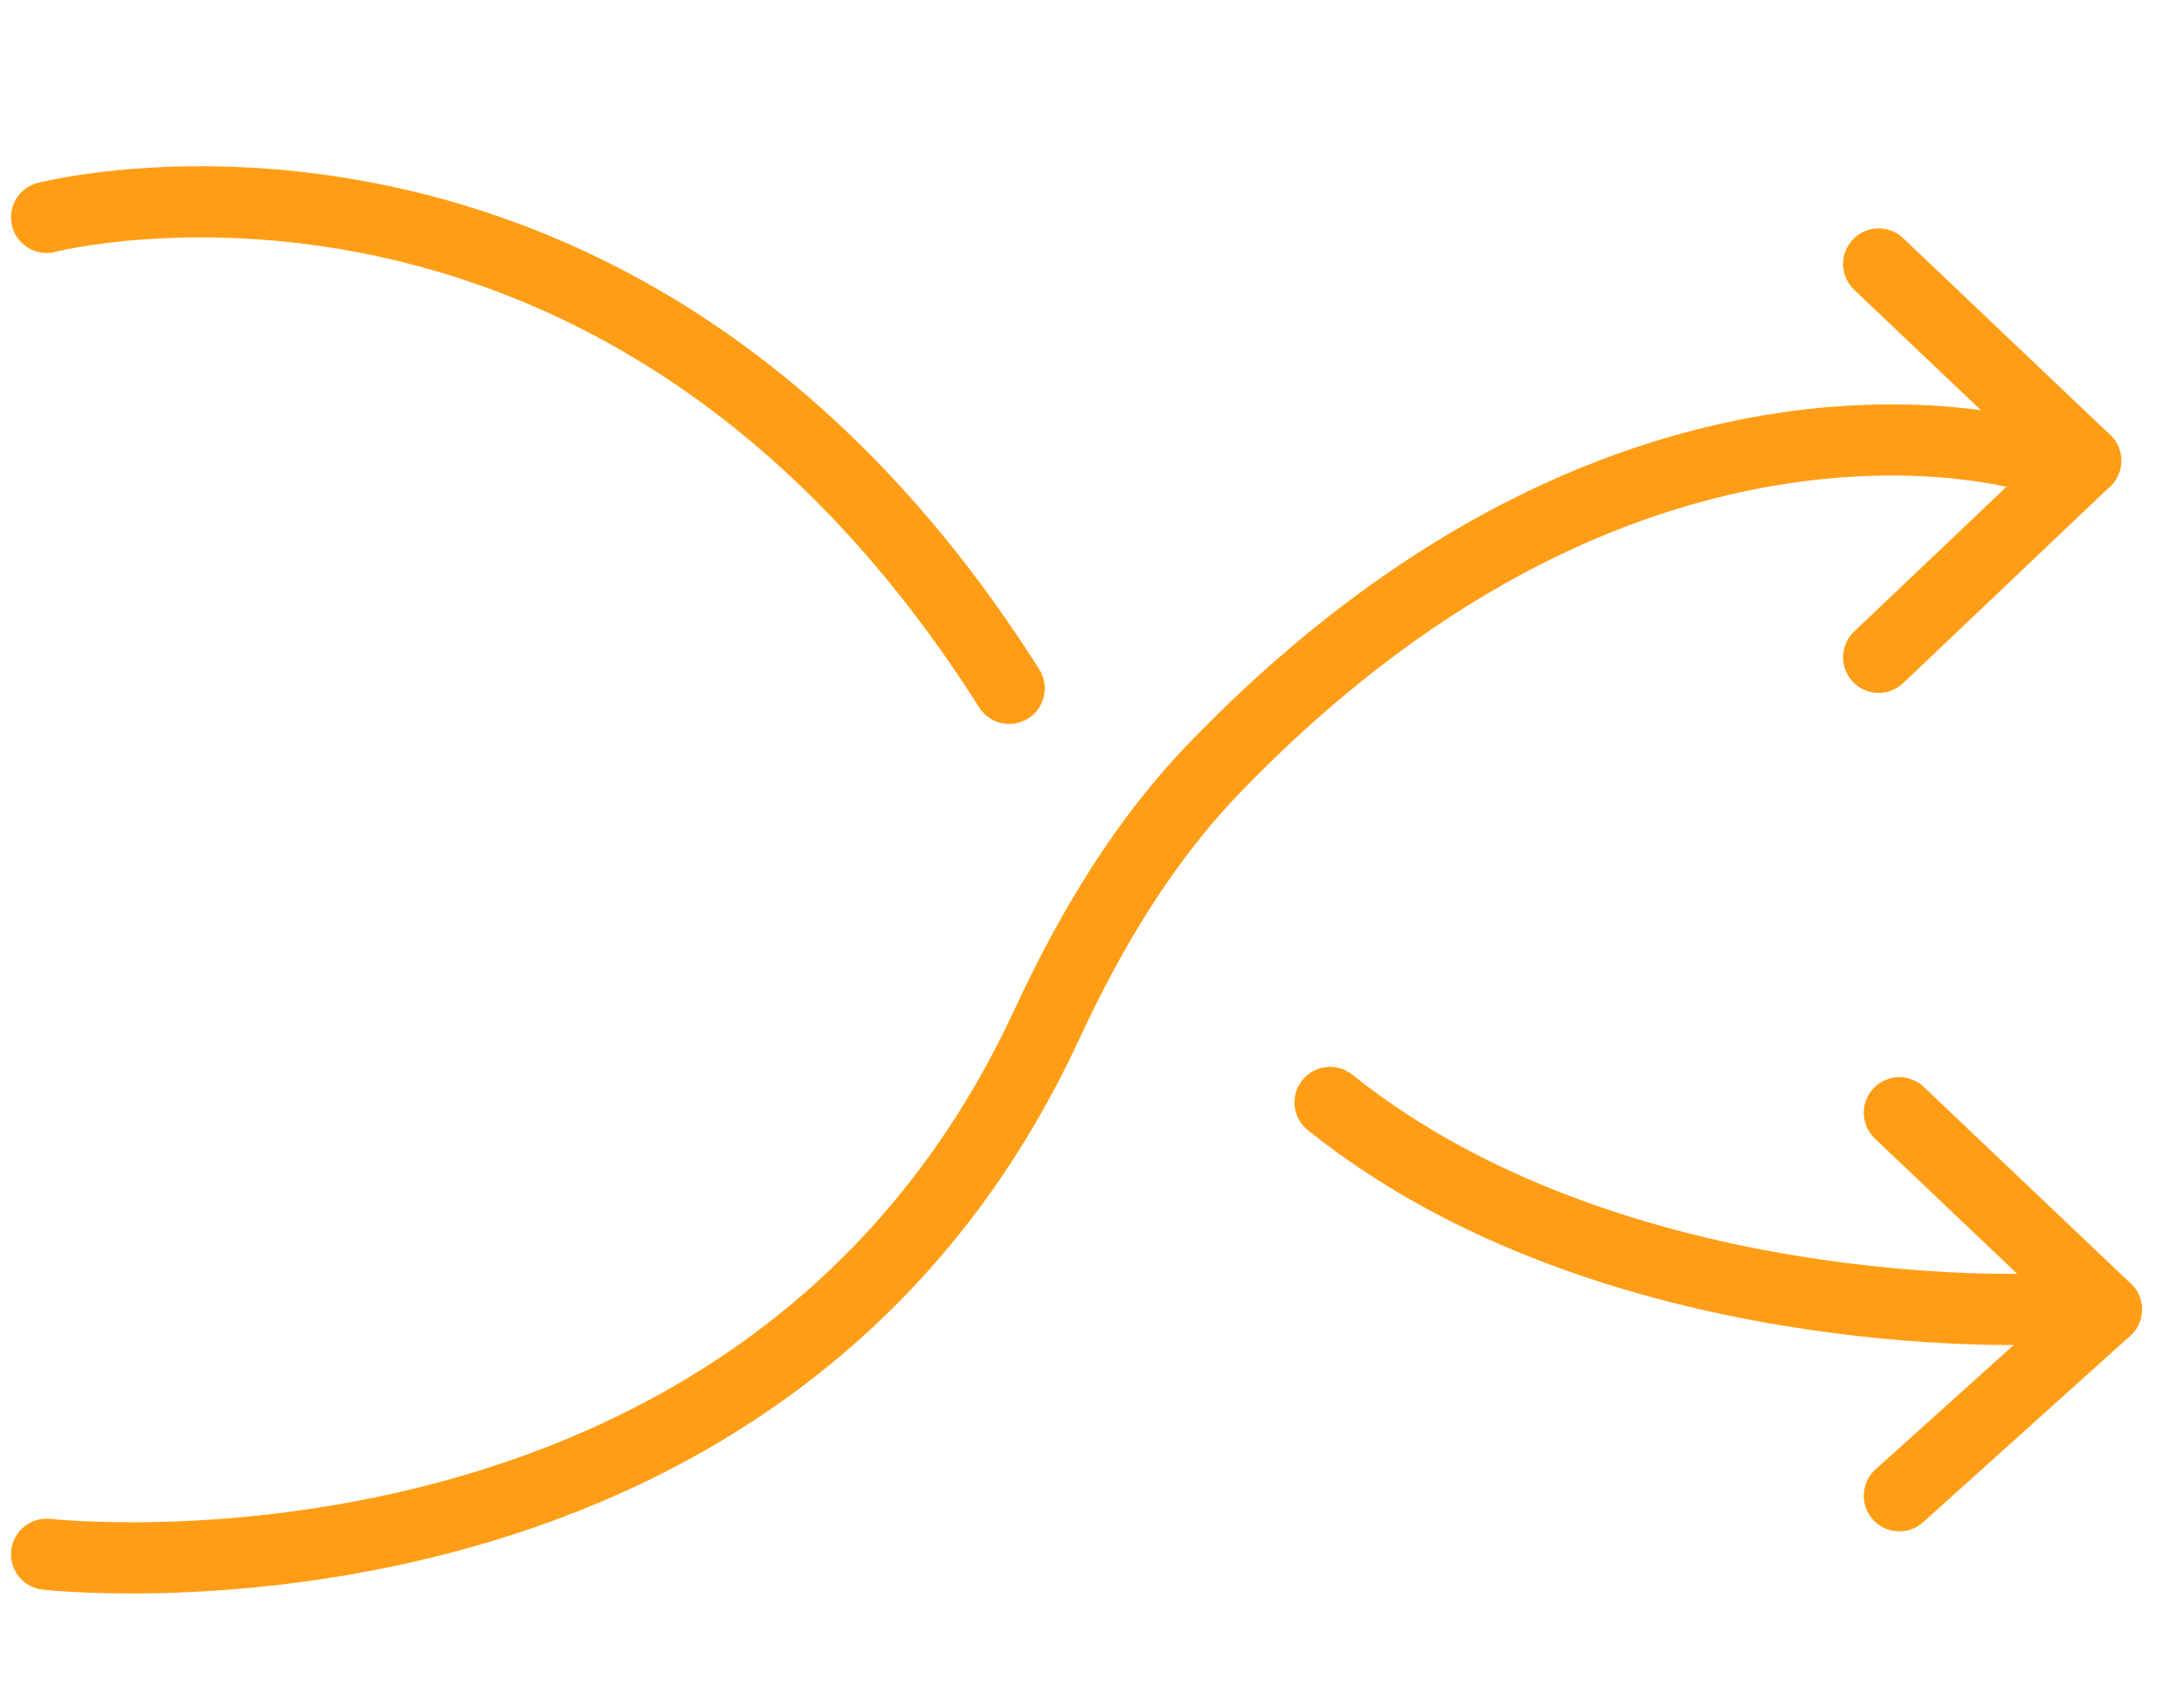
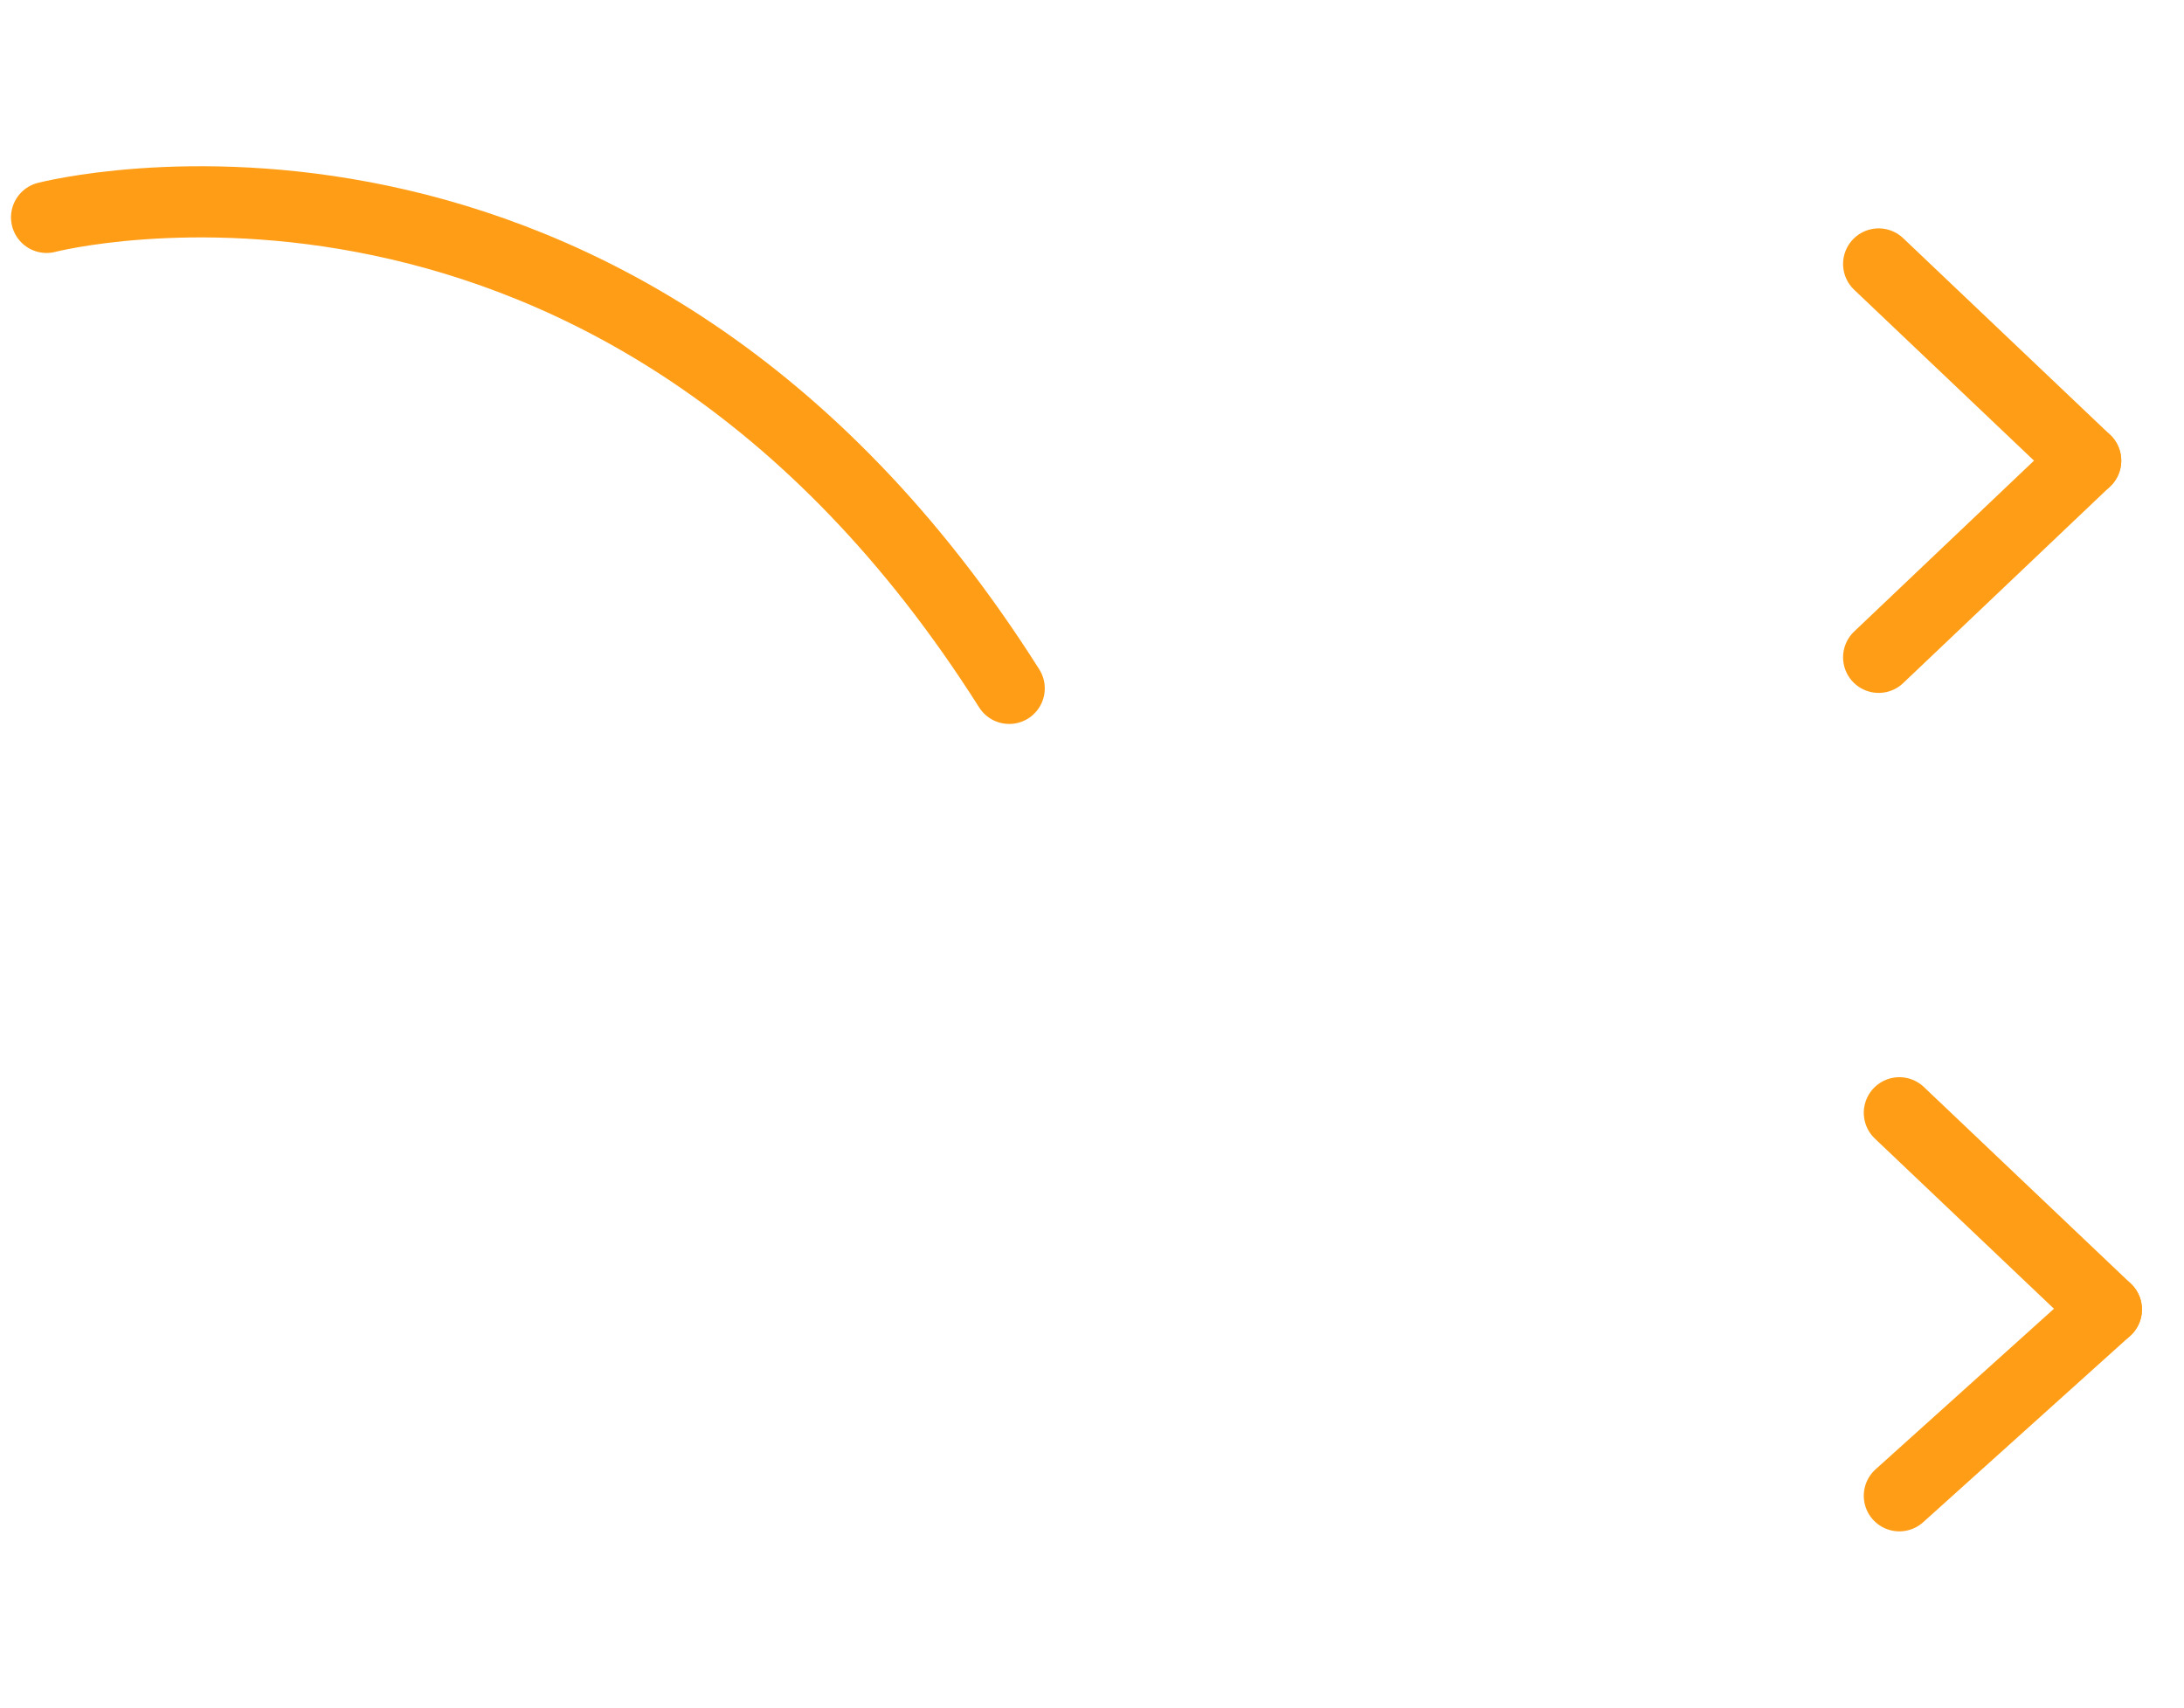
<svg xmlns="http://www.w3.org/2000/svg" width="211" height="165" xml:space="preserve" overflow="hidden">
  <g transform="translate(-2525 -1242)">
    <g>
-       <path d="M2529.5 1392.15C2529.5 1392.15 2598.65 1400.01 2626.04 1341.17 2630.29 1331.99 2635.48 1323.2 2642.64 1315.87 2683.32 1273.94 2721.5 1286.16 2721.5 1286.16" stroke="#FF9E16" stroke-width="6.875" stroke-linecap="round" stroke-linejoin="miter" stroke-miterlimit="8" stroke-opacity="1" fill="none" fill-rule="evenodd" />
      <path d="M2706.5 1267.5 2726.5 1286.5" stroke="#FF9E16" stroke-width="6.875" stroke-linecap="round" stroke-linejoin="miter" stroke-miterlimit="8" stroke-opacity="1" fill="none" fill-rule="evenodd" />
      <path d="M2726.5 1286.5 2706.5 1305.5" stroke="#FF9E16" stroke-width="6.875" stroke-linecap="round" stroke-linejoin="miter" stroke-miterlimit="8" stroke-opacity="1" fill="none" fill-rule="evenodd" />
-       <path d="M2653.5 1348.5C2680.7 1370.3 2721.5 1368.46 2721.5 1368.46" stroke="#FF9E16" stroke-width="6.875" stroke-linecap="round" stroke-linejoin="miter" stroke-miterlimit="8" stroke-opacity="1" fill="none" fill-rule="evenodd" />
      <path d="M2529.5 1263C2529.5 1263 2584.62 1248.67 2622.5 1308.5" stroke="#FF9E16" stroke-width="6.875" stroke-linecap="round" stroke-linejoin="miter" stroke-miterlimit="8" stroke-opacity="1" fill="none" fill-rule="evenodd" />
      <path d="M2708.5 1386.5 2728.5 1368.5" stroke="#FF9E16" stroke-width="6.875" stroke-linecap="round" stroke-linejoin="miter" stroke-miterlimit="8" stroke-opacity="1" fill="none" fill-rule="evenodd" />
      <path d="M2728.5 1368.5 2708.5 1349.5" stroke="#FF9E16" stroke-width="6.875" stroke-linecap="round" stroke-linejoin="miter" stroke-miterlimit="8" stroke-opacity="1" fill="none" fill-rule="evenodd" />
    </g>
  </g>
</svg>